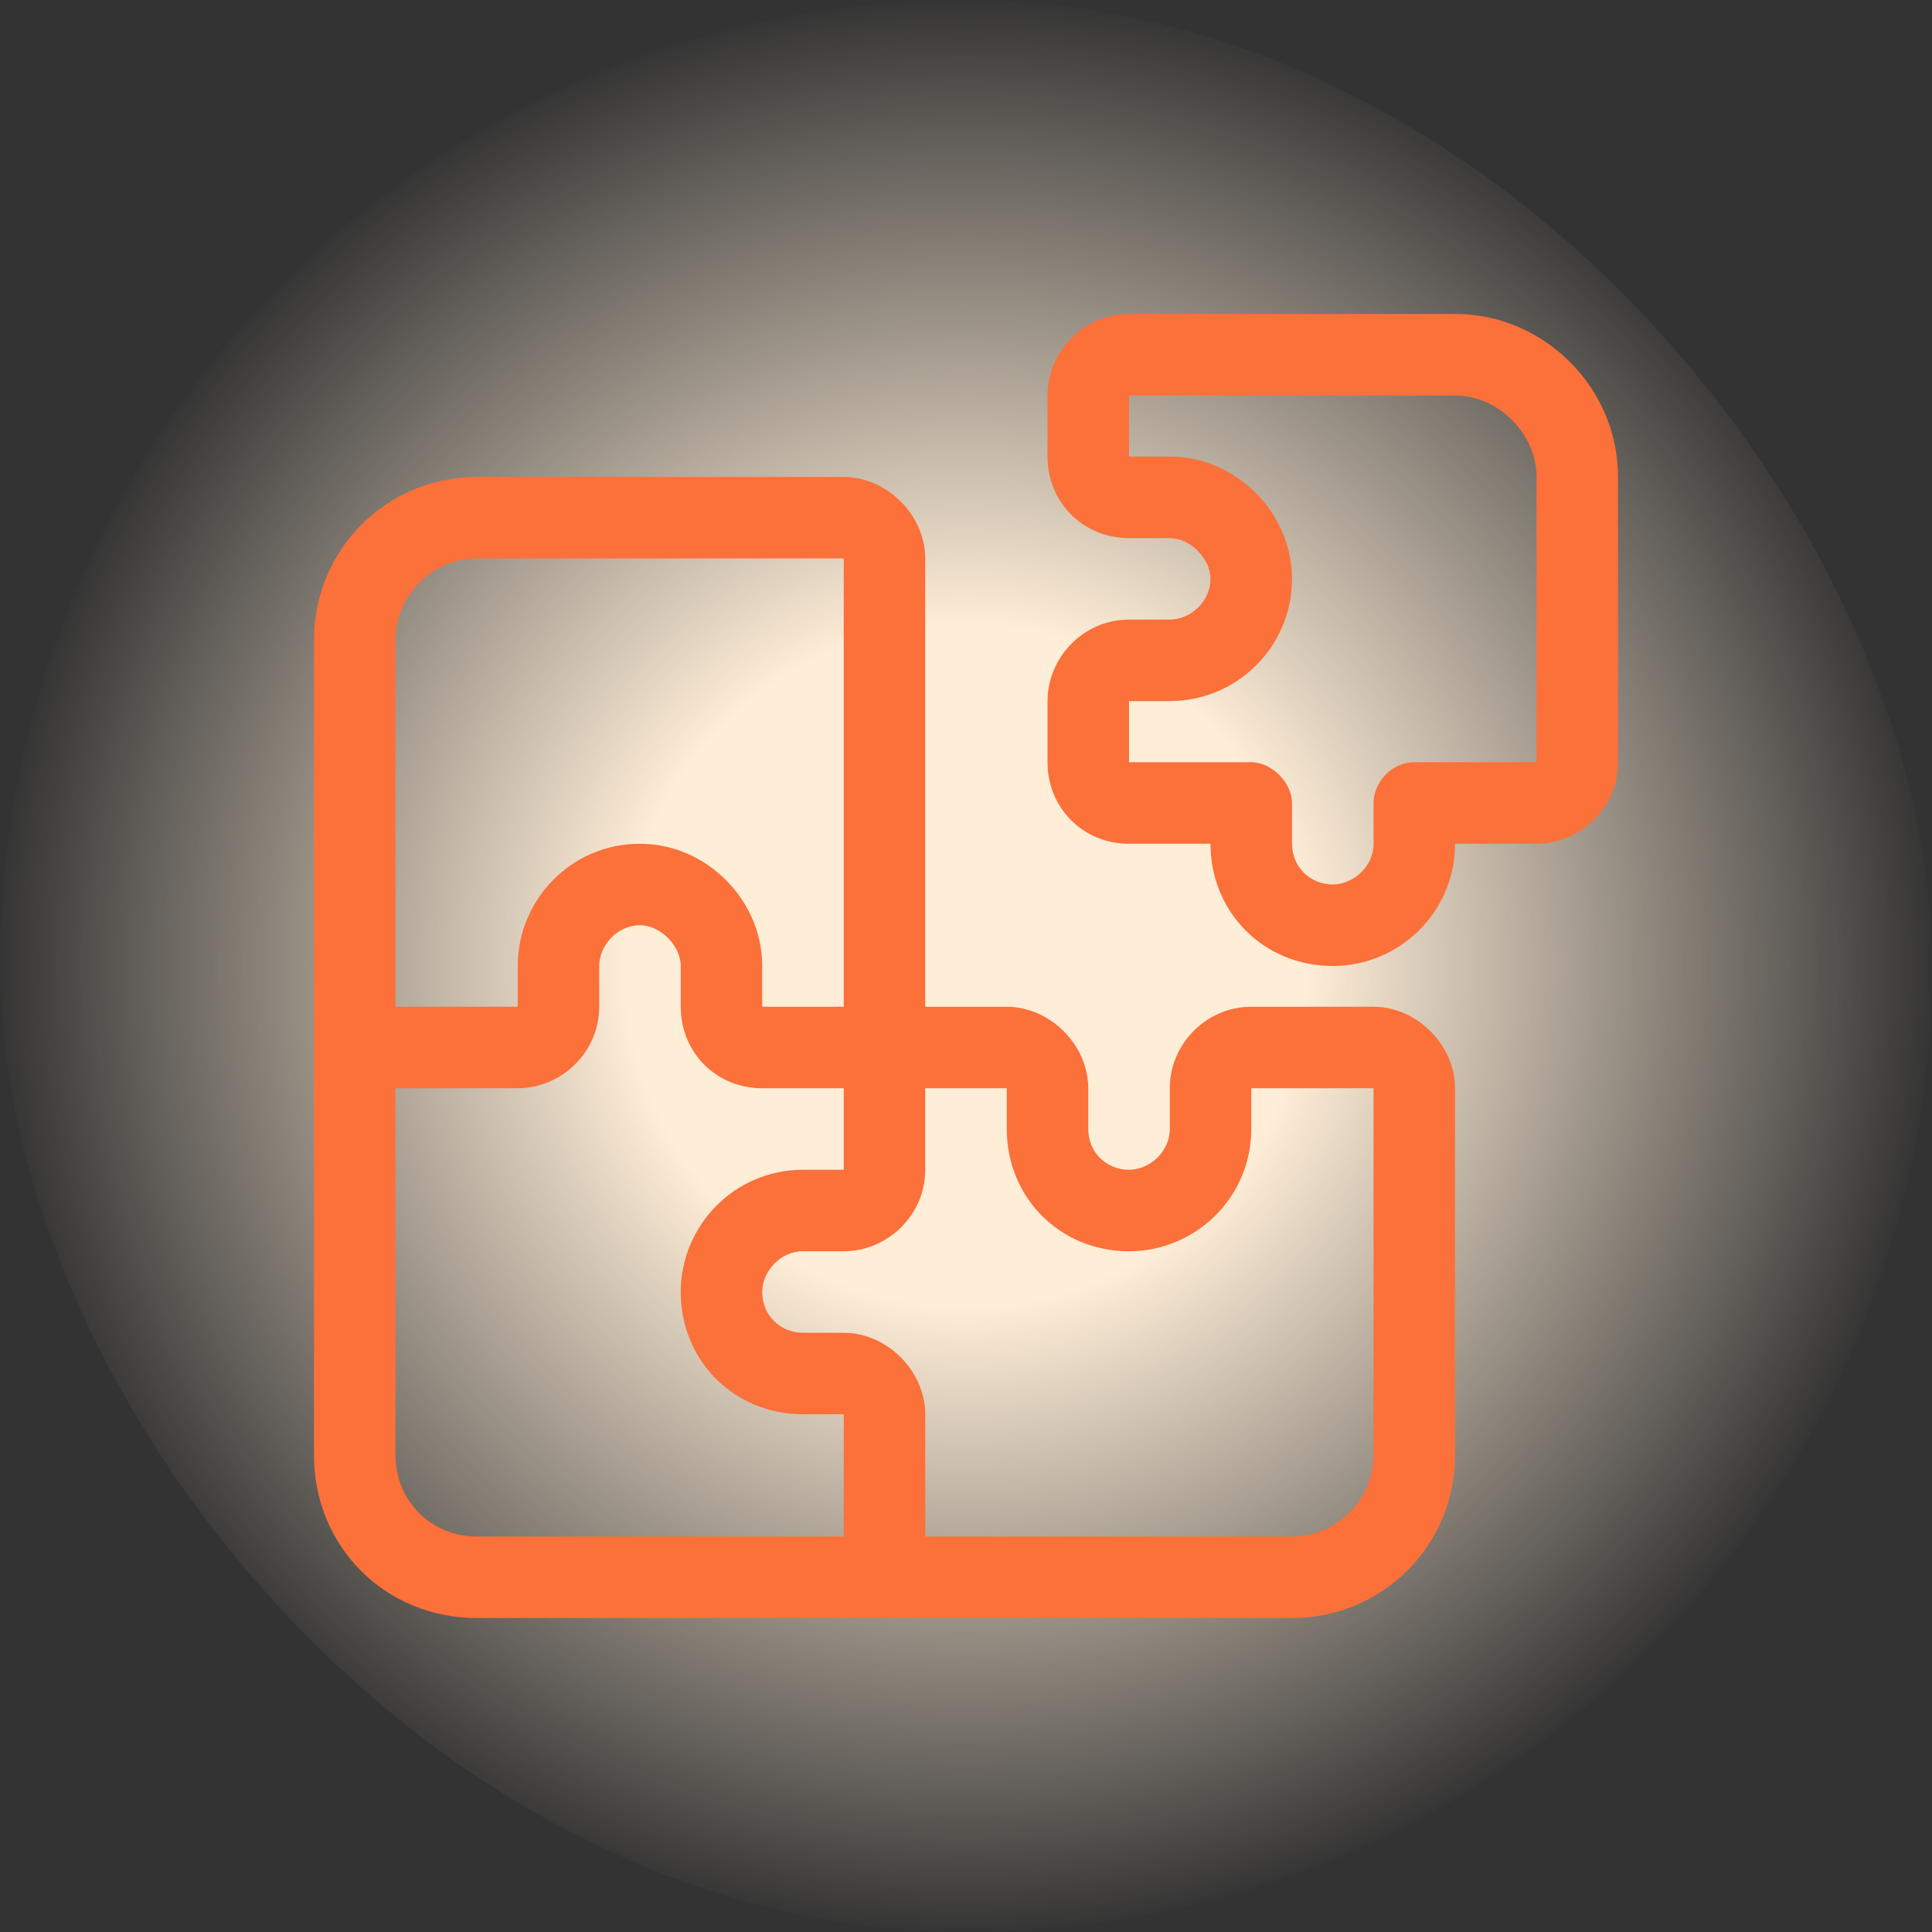
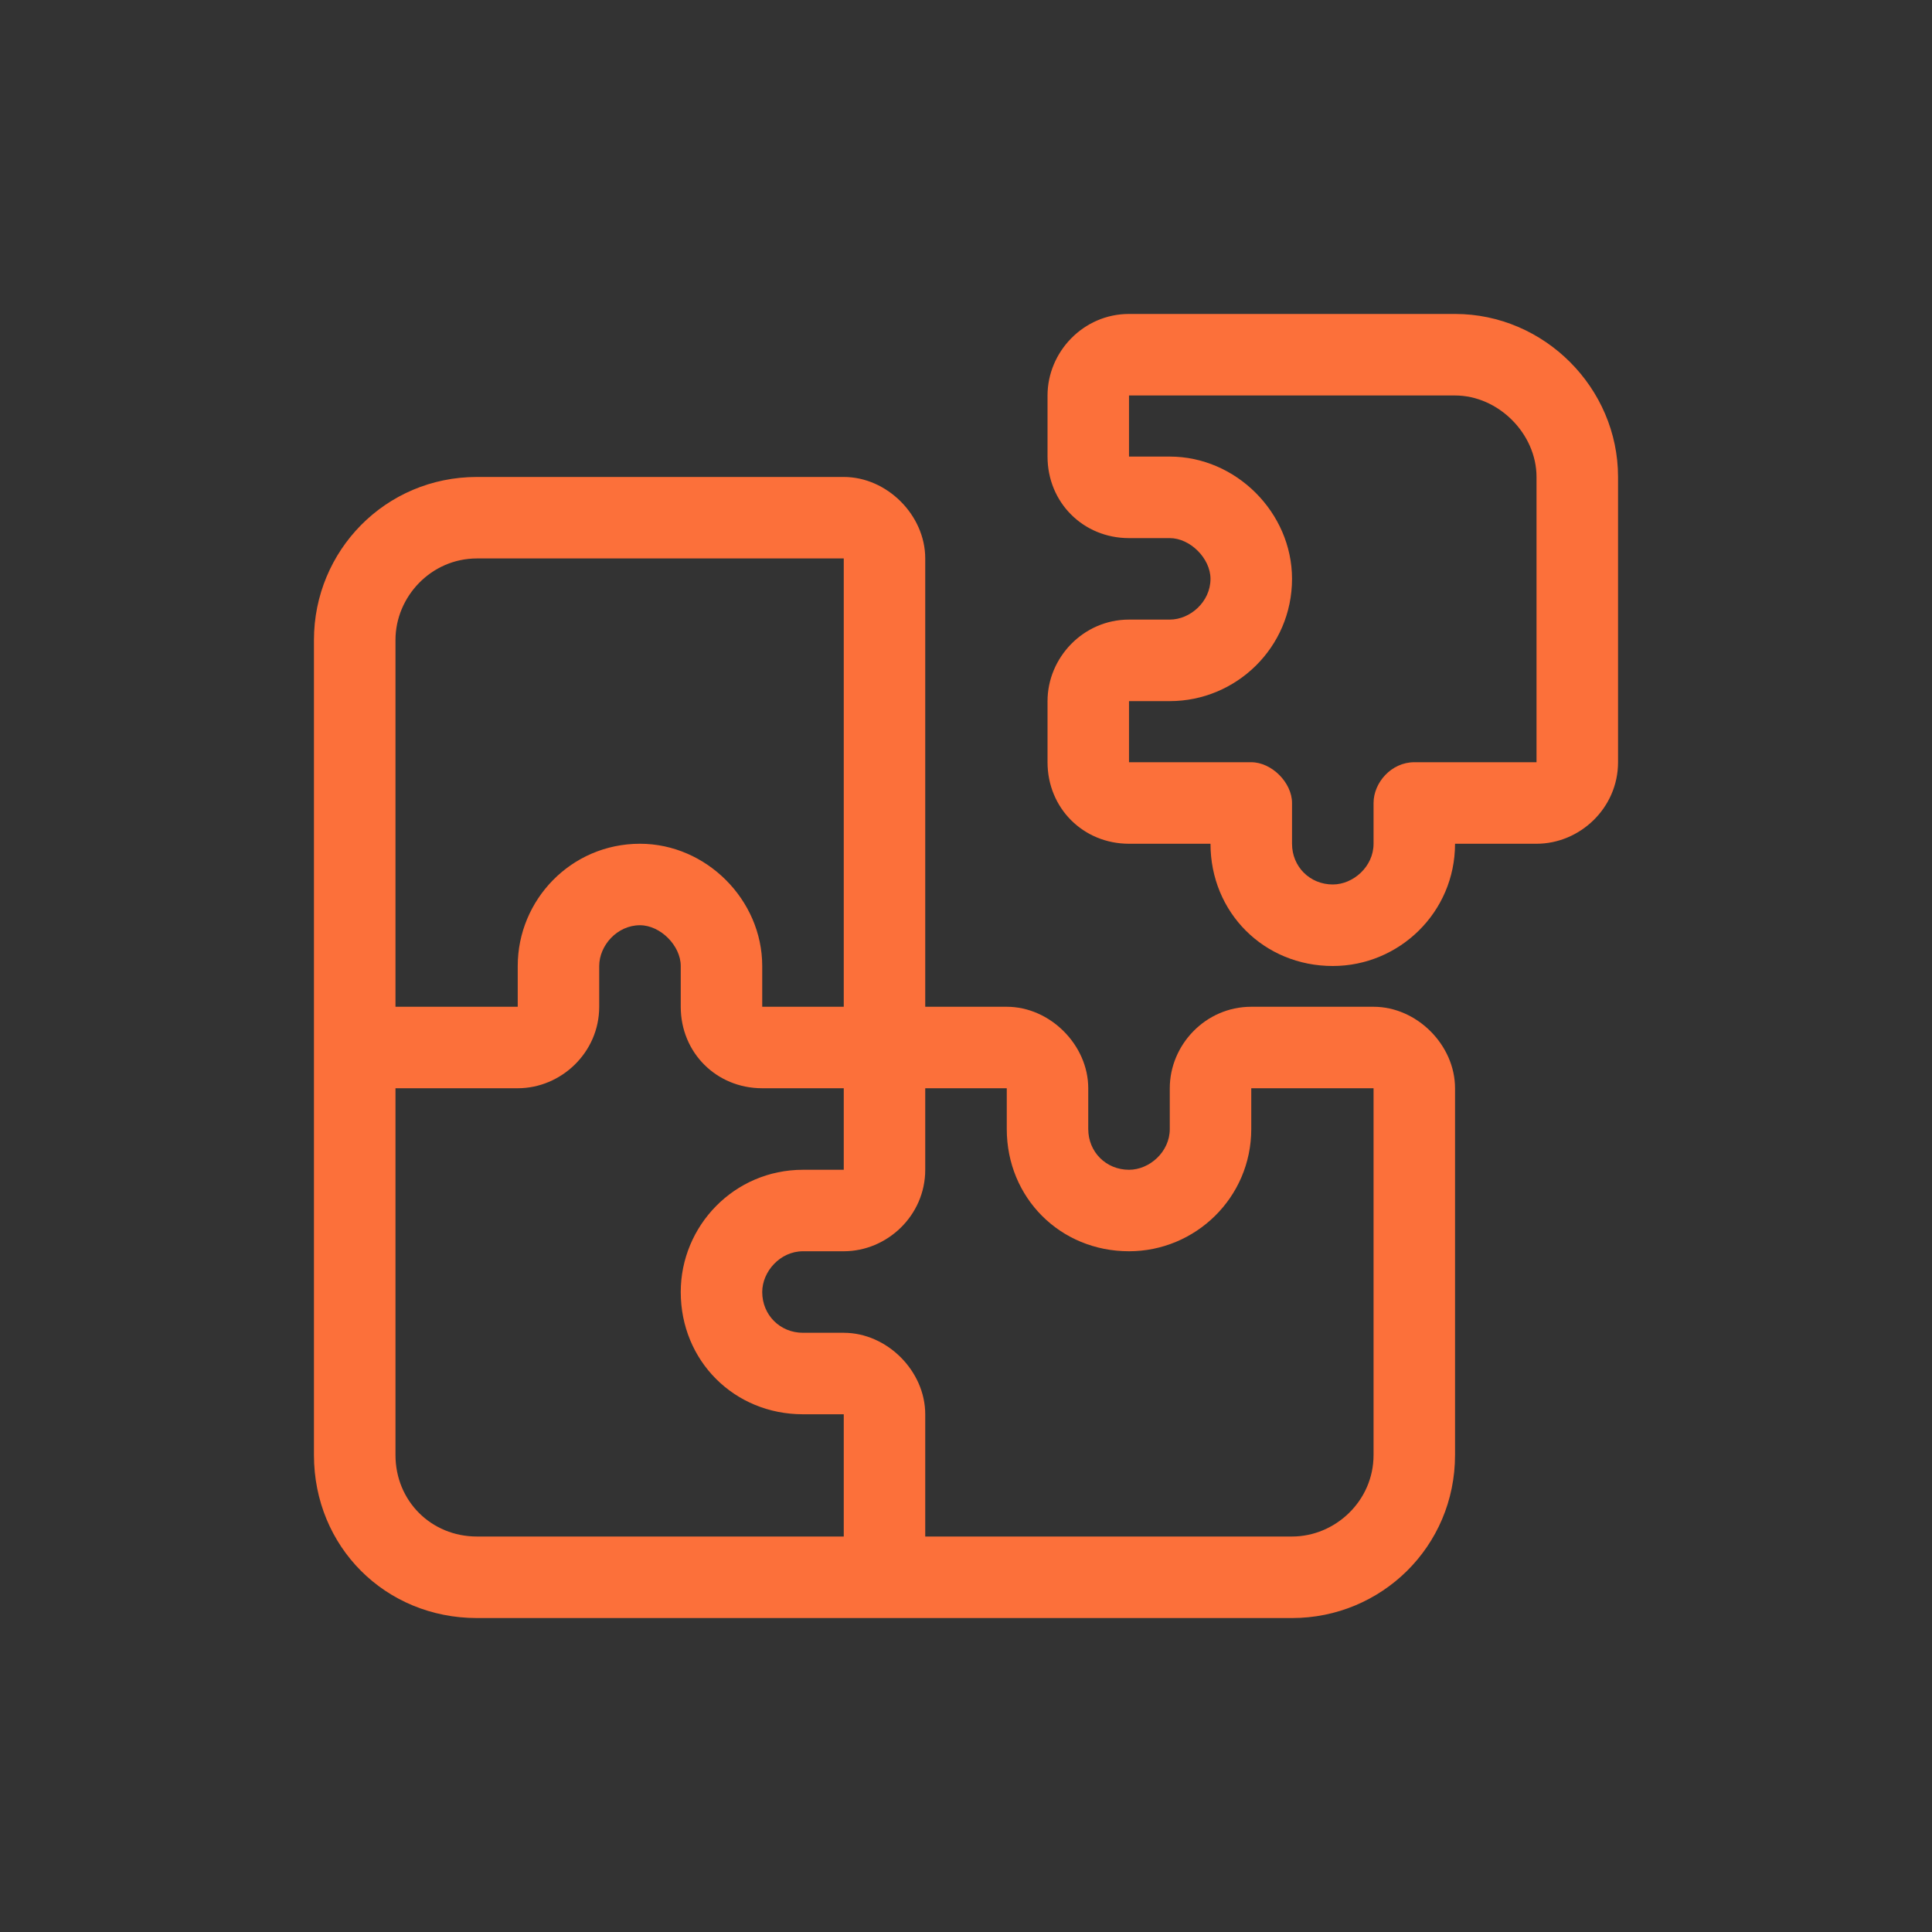
<svg xmlns="http://www.w3.org/2000/svg" width="40" height="40" viewBox="0 0 40 40" fill="none">
  <rect x="0" y="0" width="40" height="40" fill="#333333" stroke="none" />
-   <rect width="40" height="40" rx="20" fill="url(#paint0_radial_10835_25166)" />
  <path d="M23.375 6.5H30.125C31.971 6.5 33.5 8.029 33.5 9.875V15.781C33.5 16.73 32.709 17.469 31.812 17.469H30.125C30.125 18.893 28.965 20 27.594 20C26.17 20 25.062 18.893 25.062 17.469H23.375C22.426 17.469 21.688 16.73 21.688 15.781V14.516C21.688 13.619 22.426 12.828 23.375 12.828H24.219C24.641 12.828 25.062 12.459 25.062 11.984C25.062 11.562 24.641 11.141 24.219 11.141H23.375C22.426 11.141 21.688 10.402 21.688 9.453V8.188C21.688 7.291 22.426 6.5 23.375 6.5ZM23.375 8.188V9.453H24.219C25.59 9.453 26.75 10.613 26.75 11.984C26.75 13.408 25.59 14.516 24.219 14.516H23.375V15.781H25.906C26.328 15.781 26.75 16.203 26.75 16.625V17.469C26.75 17.943 27.119 18.312 27.594 18.312C28.016 18.312 28.438 17.943 28.438 17.469V16.625C28.438 16.203 28.807 15.781 29.281 15.781H31.812V9.875C31.812 8.979 31.021 8.188 30.125 8.188H23.375ZM9.875 9.875H17.469C18.365 9.875 19.156 10.666 19.156 11.562V20.844H20.844C21.74 20.844 22.531 21.635 22.531 22.531V23.375C22.531 23.85 22.9 24.219 23.375 24.219C23.797 24.219 24.219 23.85 24.219 23.375V22.531C24.219 21.635 24.957 20.844 25.906 20.844H28.438C29.334 20.844 30.125 21.635 30.125 22.531V30.125C30.125 32.023 28.596 33.5 26.75 33.5H18.312H9.875C7.977 33.5 6.5 32.023 6.5 30.125V21.688V13.25C6.5 11.404 7.977 9.875 9.875 9.875ZM17.469 11.562H9.875C8.926 11.562 8.188 12.354 8.188 13.25V20.844H10.719V20C10.719 18.629 11.826 17.469 13.25 17.469C14.621 17.469 15.781 18.629 15.781 20V20.844H17.469V11.562ZM10.719 22.531H8.188V30.125C8.188 31.074 8.926 31.812 9.875 31.812H17.469V29.281H16.625C15.201 29.281 14.094 28.174 14.094 26.75C14.094 25.379 15.201 24.219 16.625 24.219H17.469V22.531H15.781C14.832 22.531 14.094 21.793 14.094 20.844V20C14.094 19.578 13.672 19.156 13.25 19.156C12.775 19.156 12.406 19.578 12.406 20V20.844C12.406 21.793 11.615 22.531 10.719 22.531ZM19.156 29.281V31.812H26.75C27.646 31.812 28.438 31.074 28.438 30.125V22.531H25.906V23.375C25.906 24.799 24.746 25.906 23.375 25.906C21.951 25.906 20.844 24.799 20.844 23.375V22.531H19.156V24.219C19.156 25.168 18.365 25.906 17.469 25.906H16.625C16.15 25.906 15.781 26.328 15.781 26.75C15.781 27.225 16.15 27.594 16.625 27.594H17.469C18.365 27.594 19.156 28.385 19.156 29.281Z" fill="#FC703A" />
  <defs>
    <radialGradient id="paint0_radial_10835_25166" cx="0" cy="0" r="1" gradientUnits="userSpaceOnUse" gradientTransform="translate(20 20) rotate(90) scale(20)">
      <stop offset="0.35" stop-color="#FEEDD7" />
      <stop offset="1" stop-color="#FEEDD7" stop-opacity="0" />
    </radialGradient>
  </defs>
</svg>